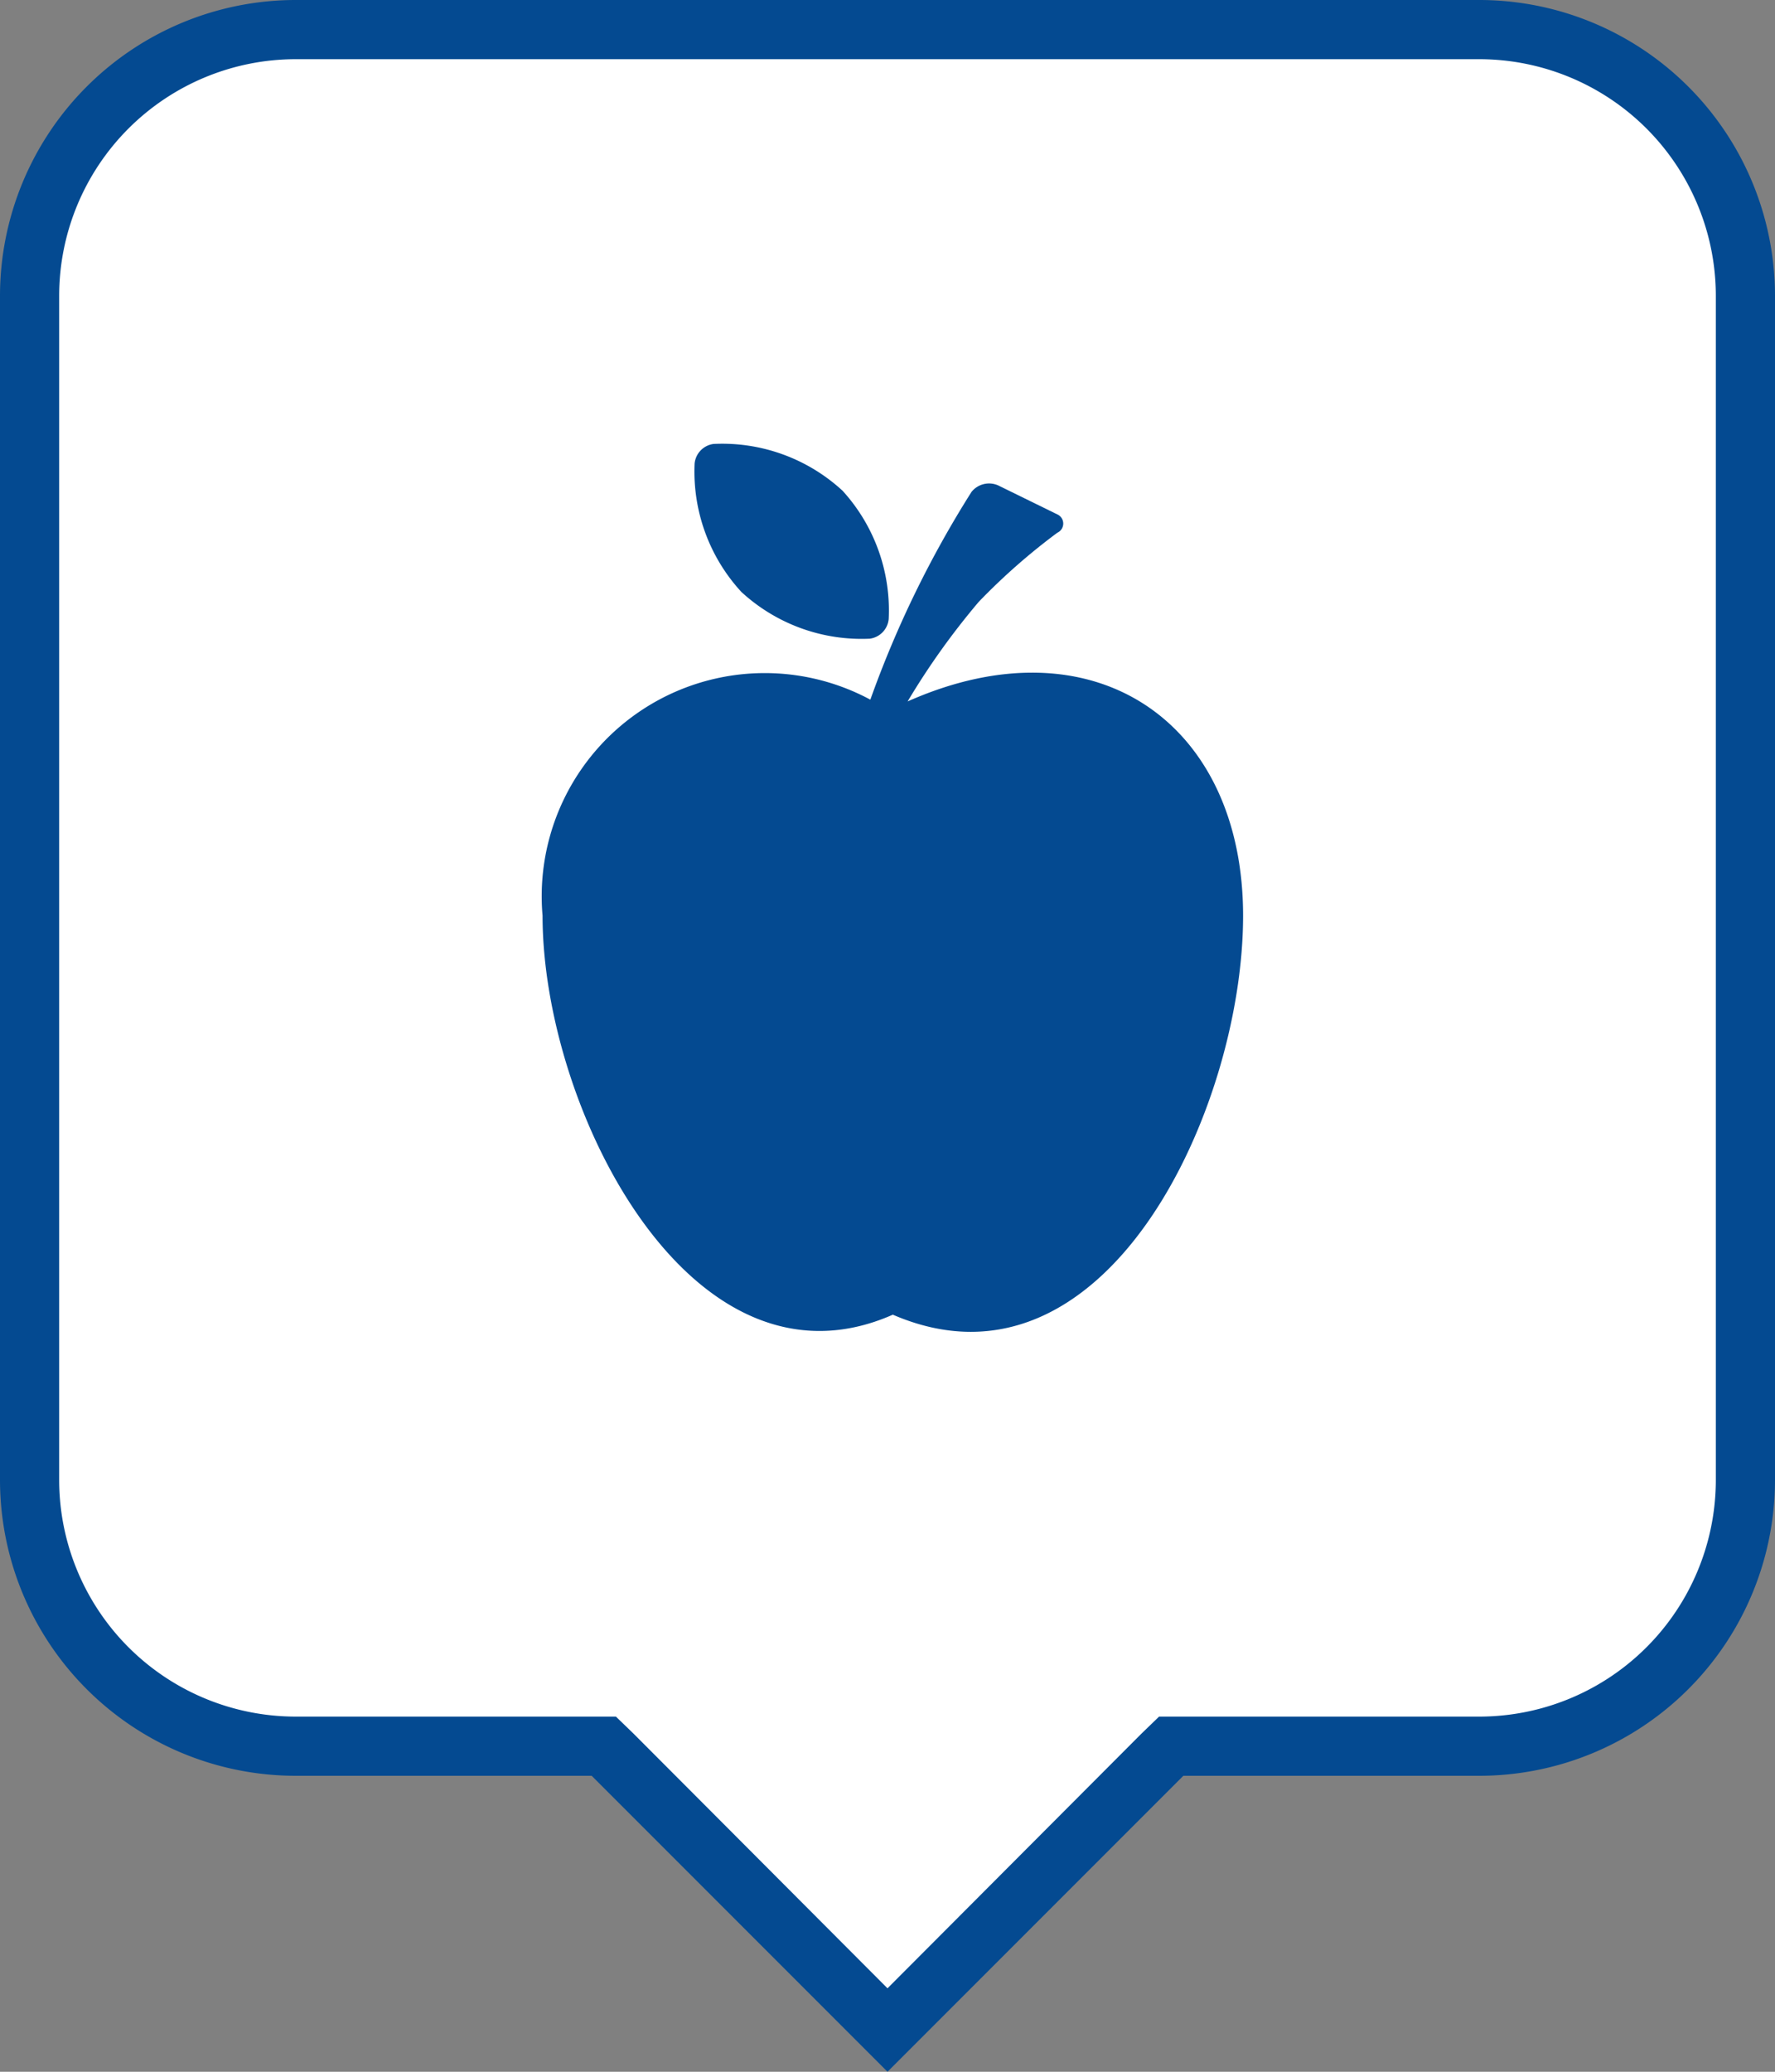
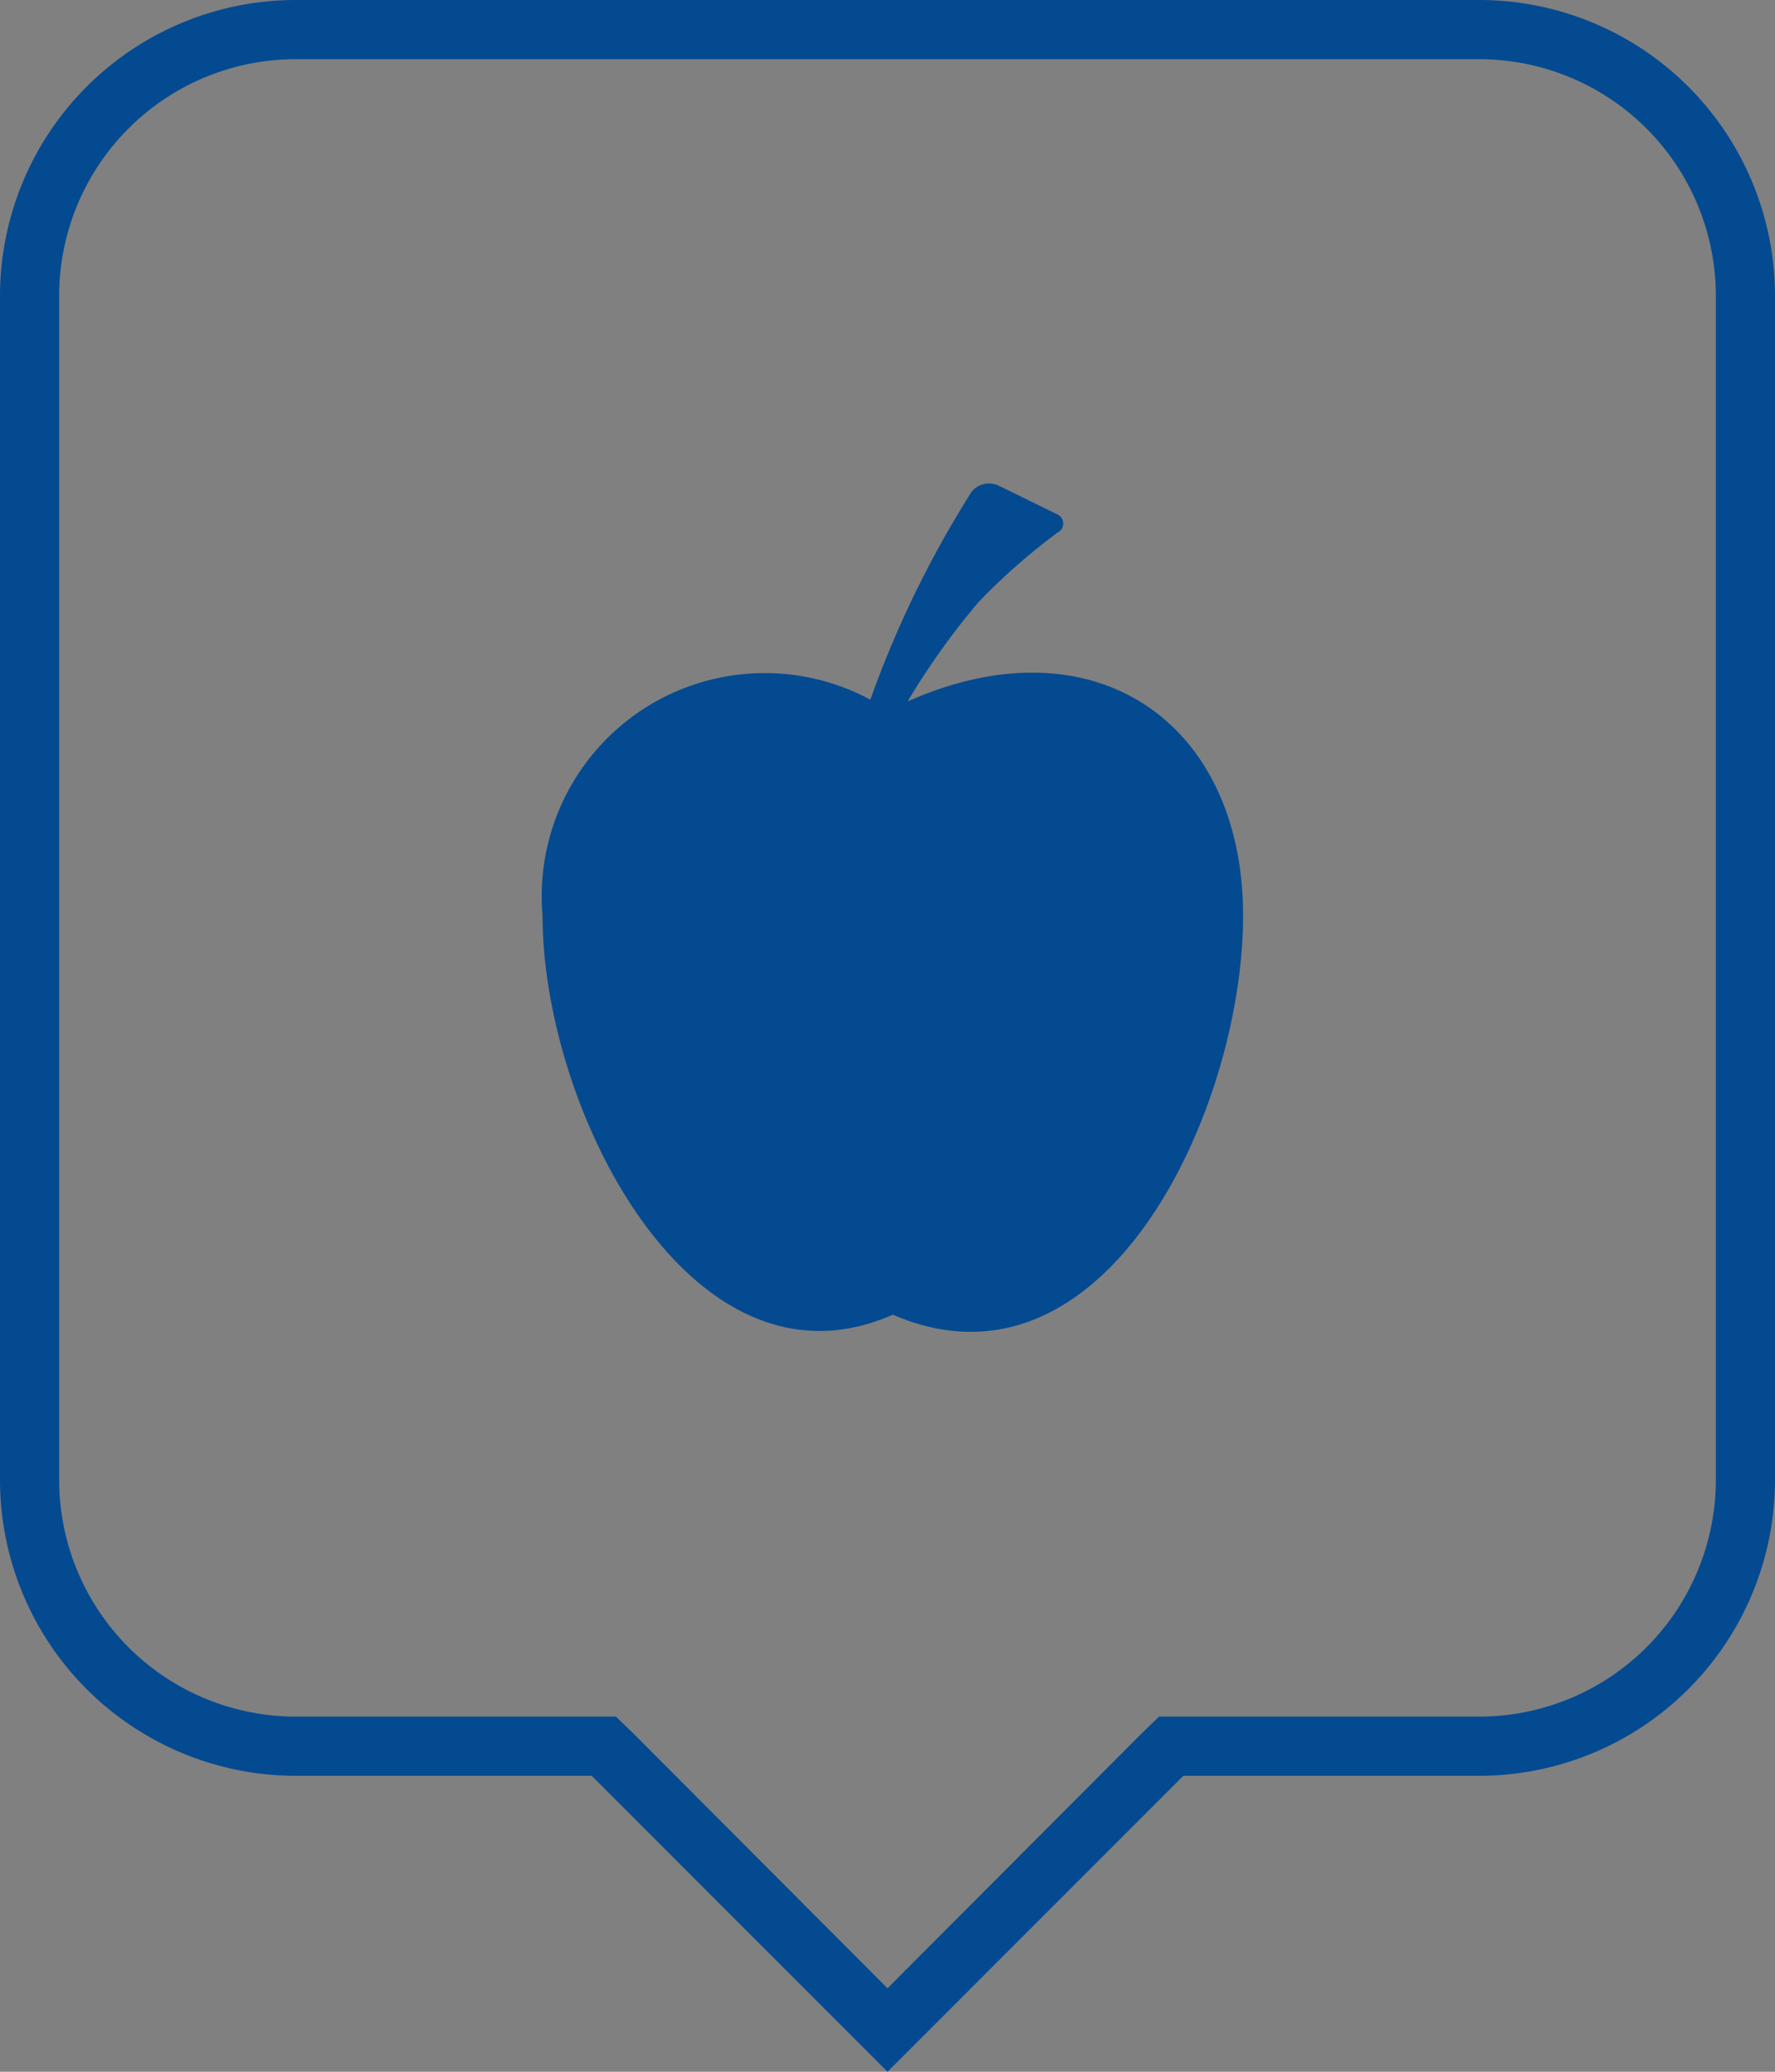
<svg xmlns="http://www.w3.org/2000/svg" id="Livello_1" data-name="Livello 1" viewBox="0 0 30 35">
  <rect x="0" y="0" width="30" height="35" fill="#808080" stroke="none" />
  <defs>
    <style>.cls-1{fill:#fff;}.cls-2{fill:#044a91;}</style>
  </defs>
  <title>azienda-agricola</title>
-   <path class="cls-1" d="M10.21,29.5H5A4.51,4.51,0,0,1,.5,25V5A4.51,4.51,0,0,1,5,.5H25A4.51,4.51,0,0,1,29.5,5V25A4.51,4.51,0,0,1,25,29.5H19.79L15,34.29Z" />
  <path class="cls-2" d="M25,1a4,4,0,0,1,4,4V25a4,4,0,0,1-4,4H19.59l-.3.29L15,33.59l-4.29-4.3-.3-.29H5a4,4,0,0,1-4-4V5A4,4,0,0,1,5,1H25m0-1H5A5,5,0,0,0,0,5V25a5,5,0,0,0,5,5h5l5,5,5-5h5a5,5,0,0,0,5-5V5a5,5,0,0,0-5-5Z" />
  <path class="cls-2" d="M15.34,11.85a12.48,12.48,0,0,1,1.2-1.68h0A10.64,10.64,0,0,1,17.87,9a.17.17,0,0,0,0-.31l-1-.49a.38.38,0,0,0-.45.11,17.64,17.64,0,0,0-1.71,3.51,3.77,3.77,0,0,0-5.54,3.65c0,3.27,2.52,8.24,5.92,6.74,3.59,1.55,5.92-3.47,5.92-6.74S18.49,10.45,15.34,11.85Z" />
-   <path class="cls-2" d="M14.7,10.79a.37.37,0,0,0,.32-.33,3,3,0,0,0-.78-2.17,3,3,0,0,0-2.18-.79.37.37,0,0,0-.32.33A3,3,0,0,0,12.53,10,3,3,0,0,0,14.7,10.79Z" />
</svg>